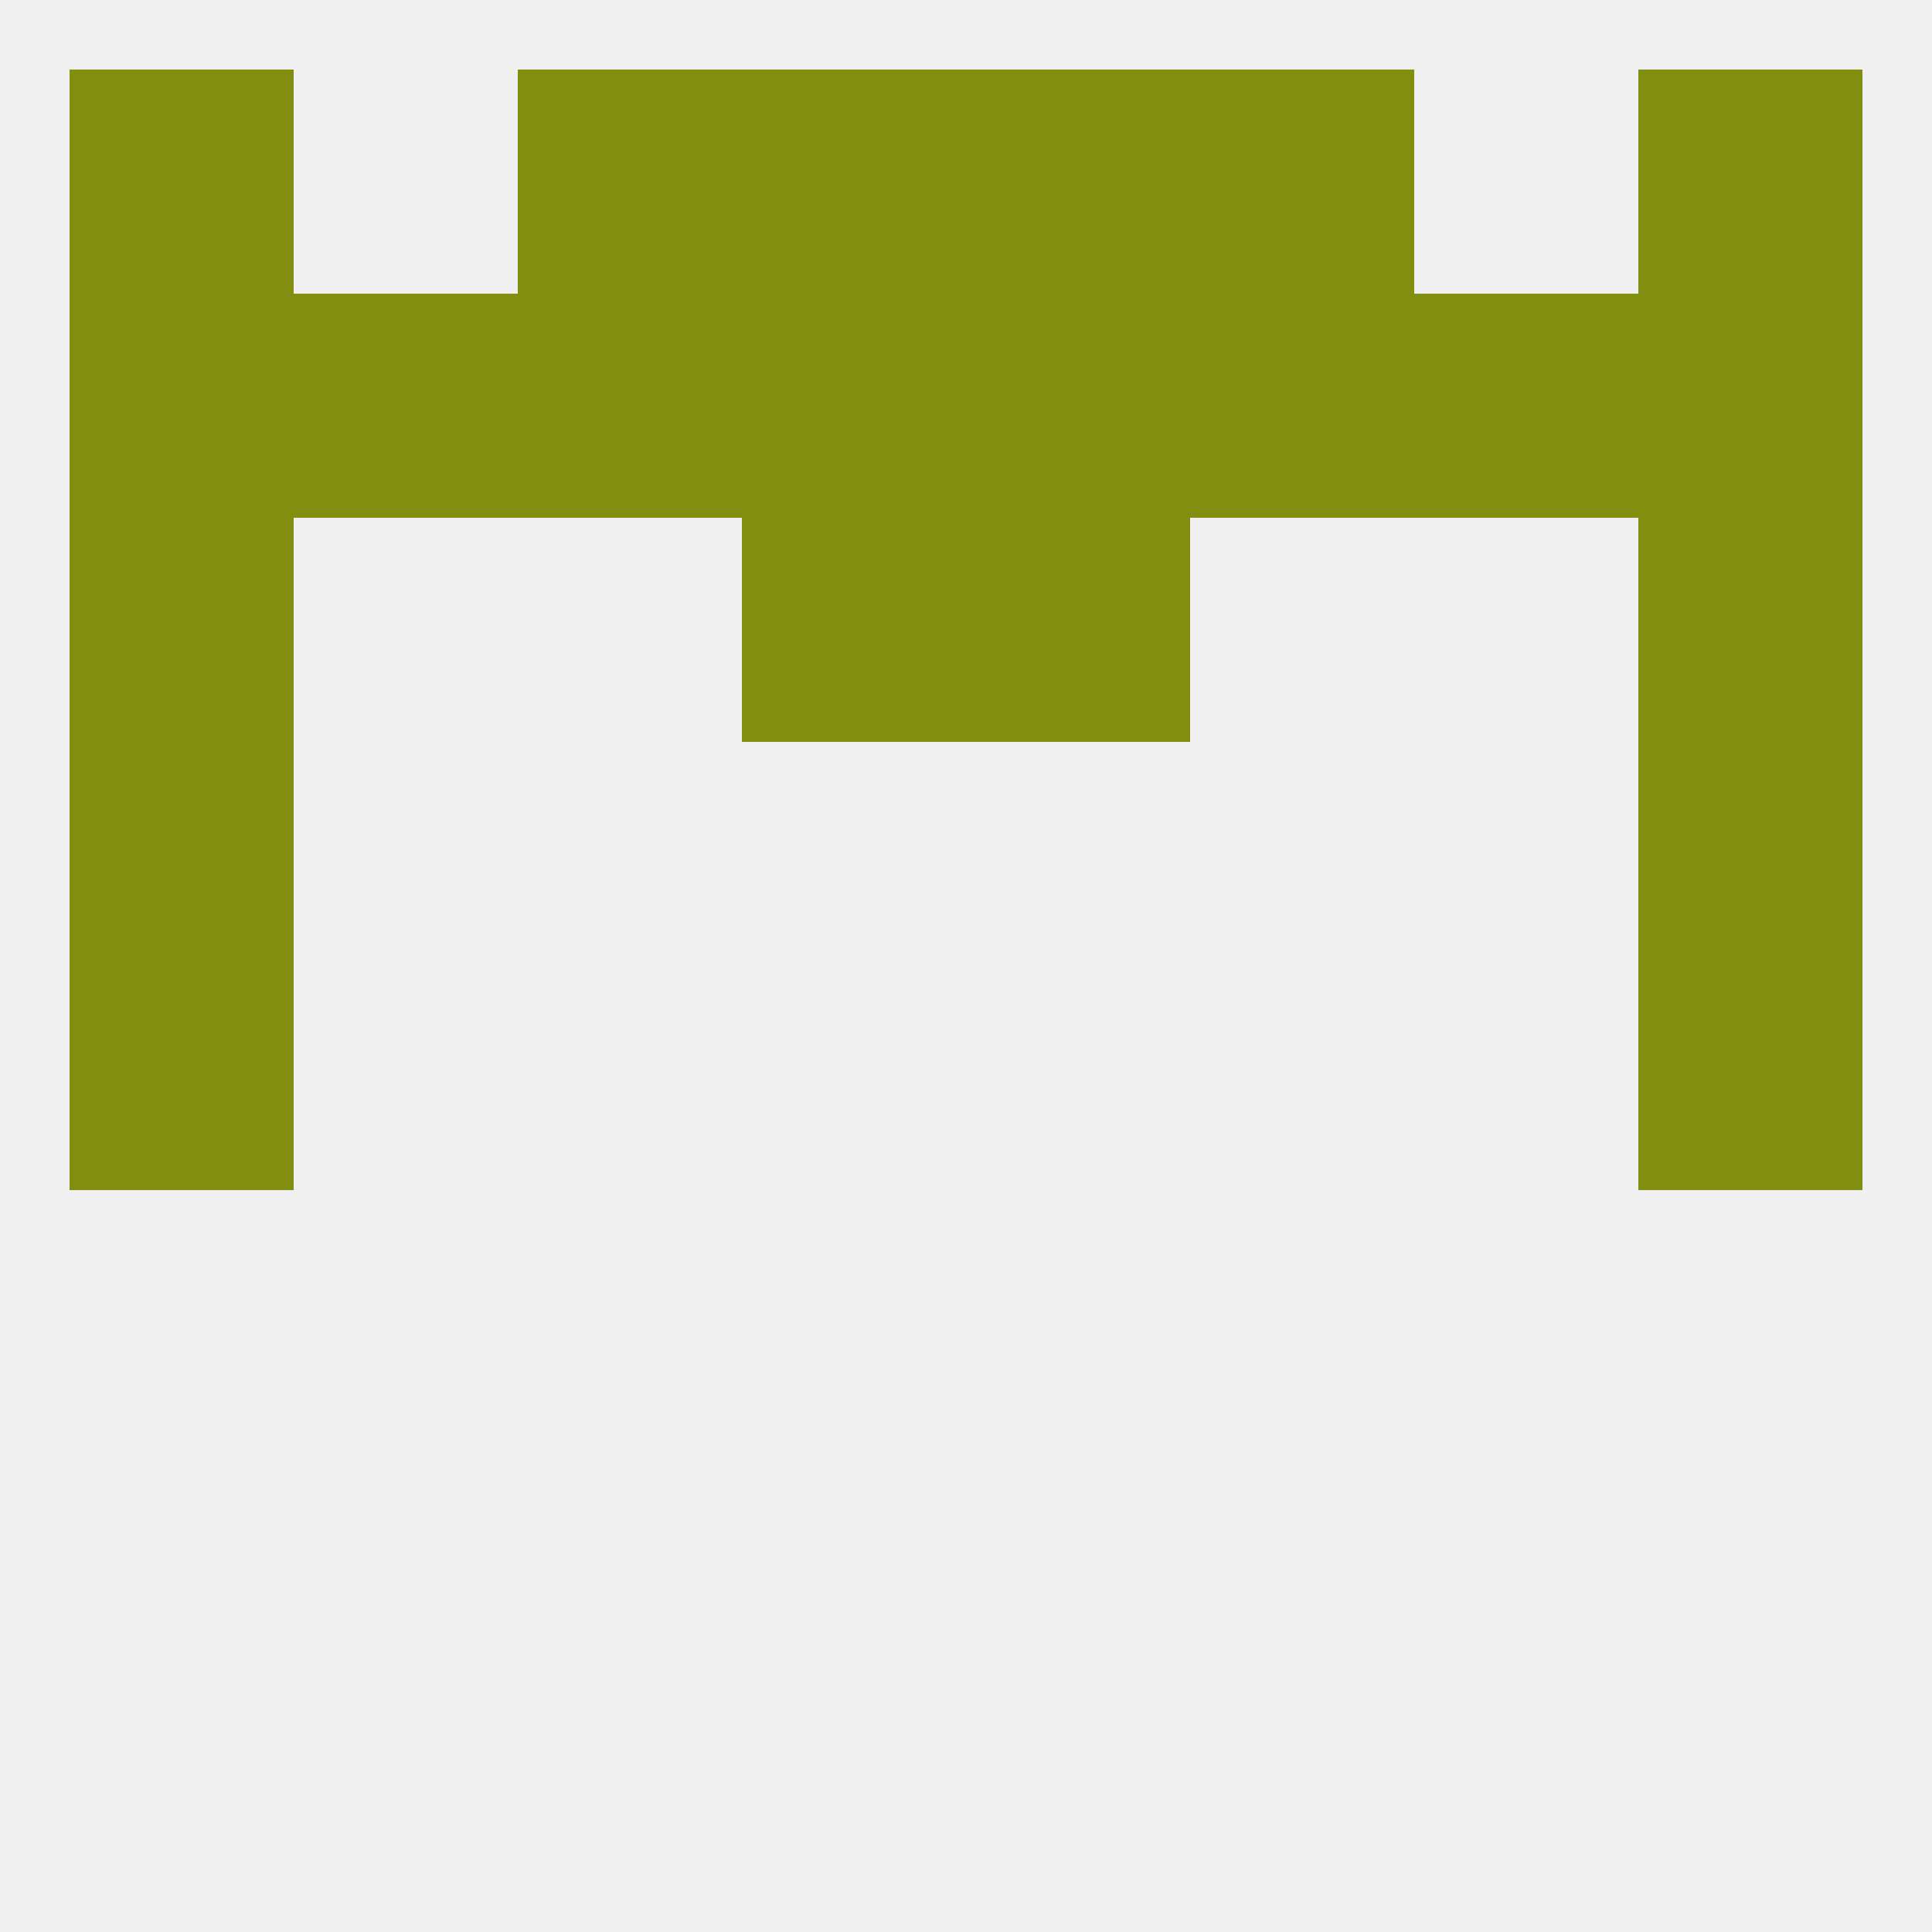
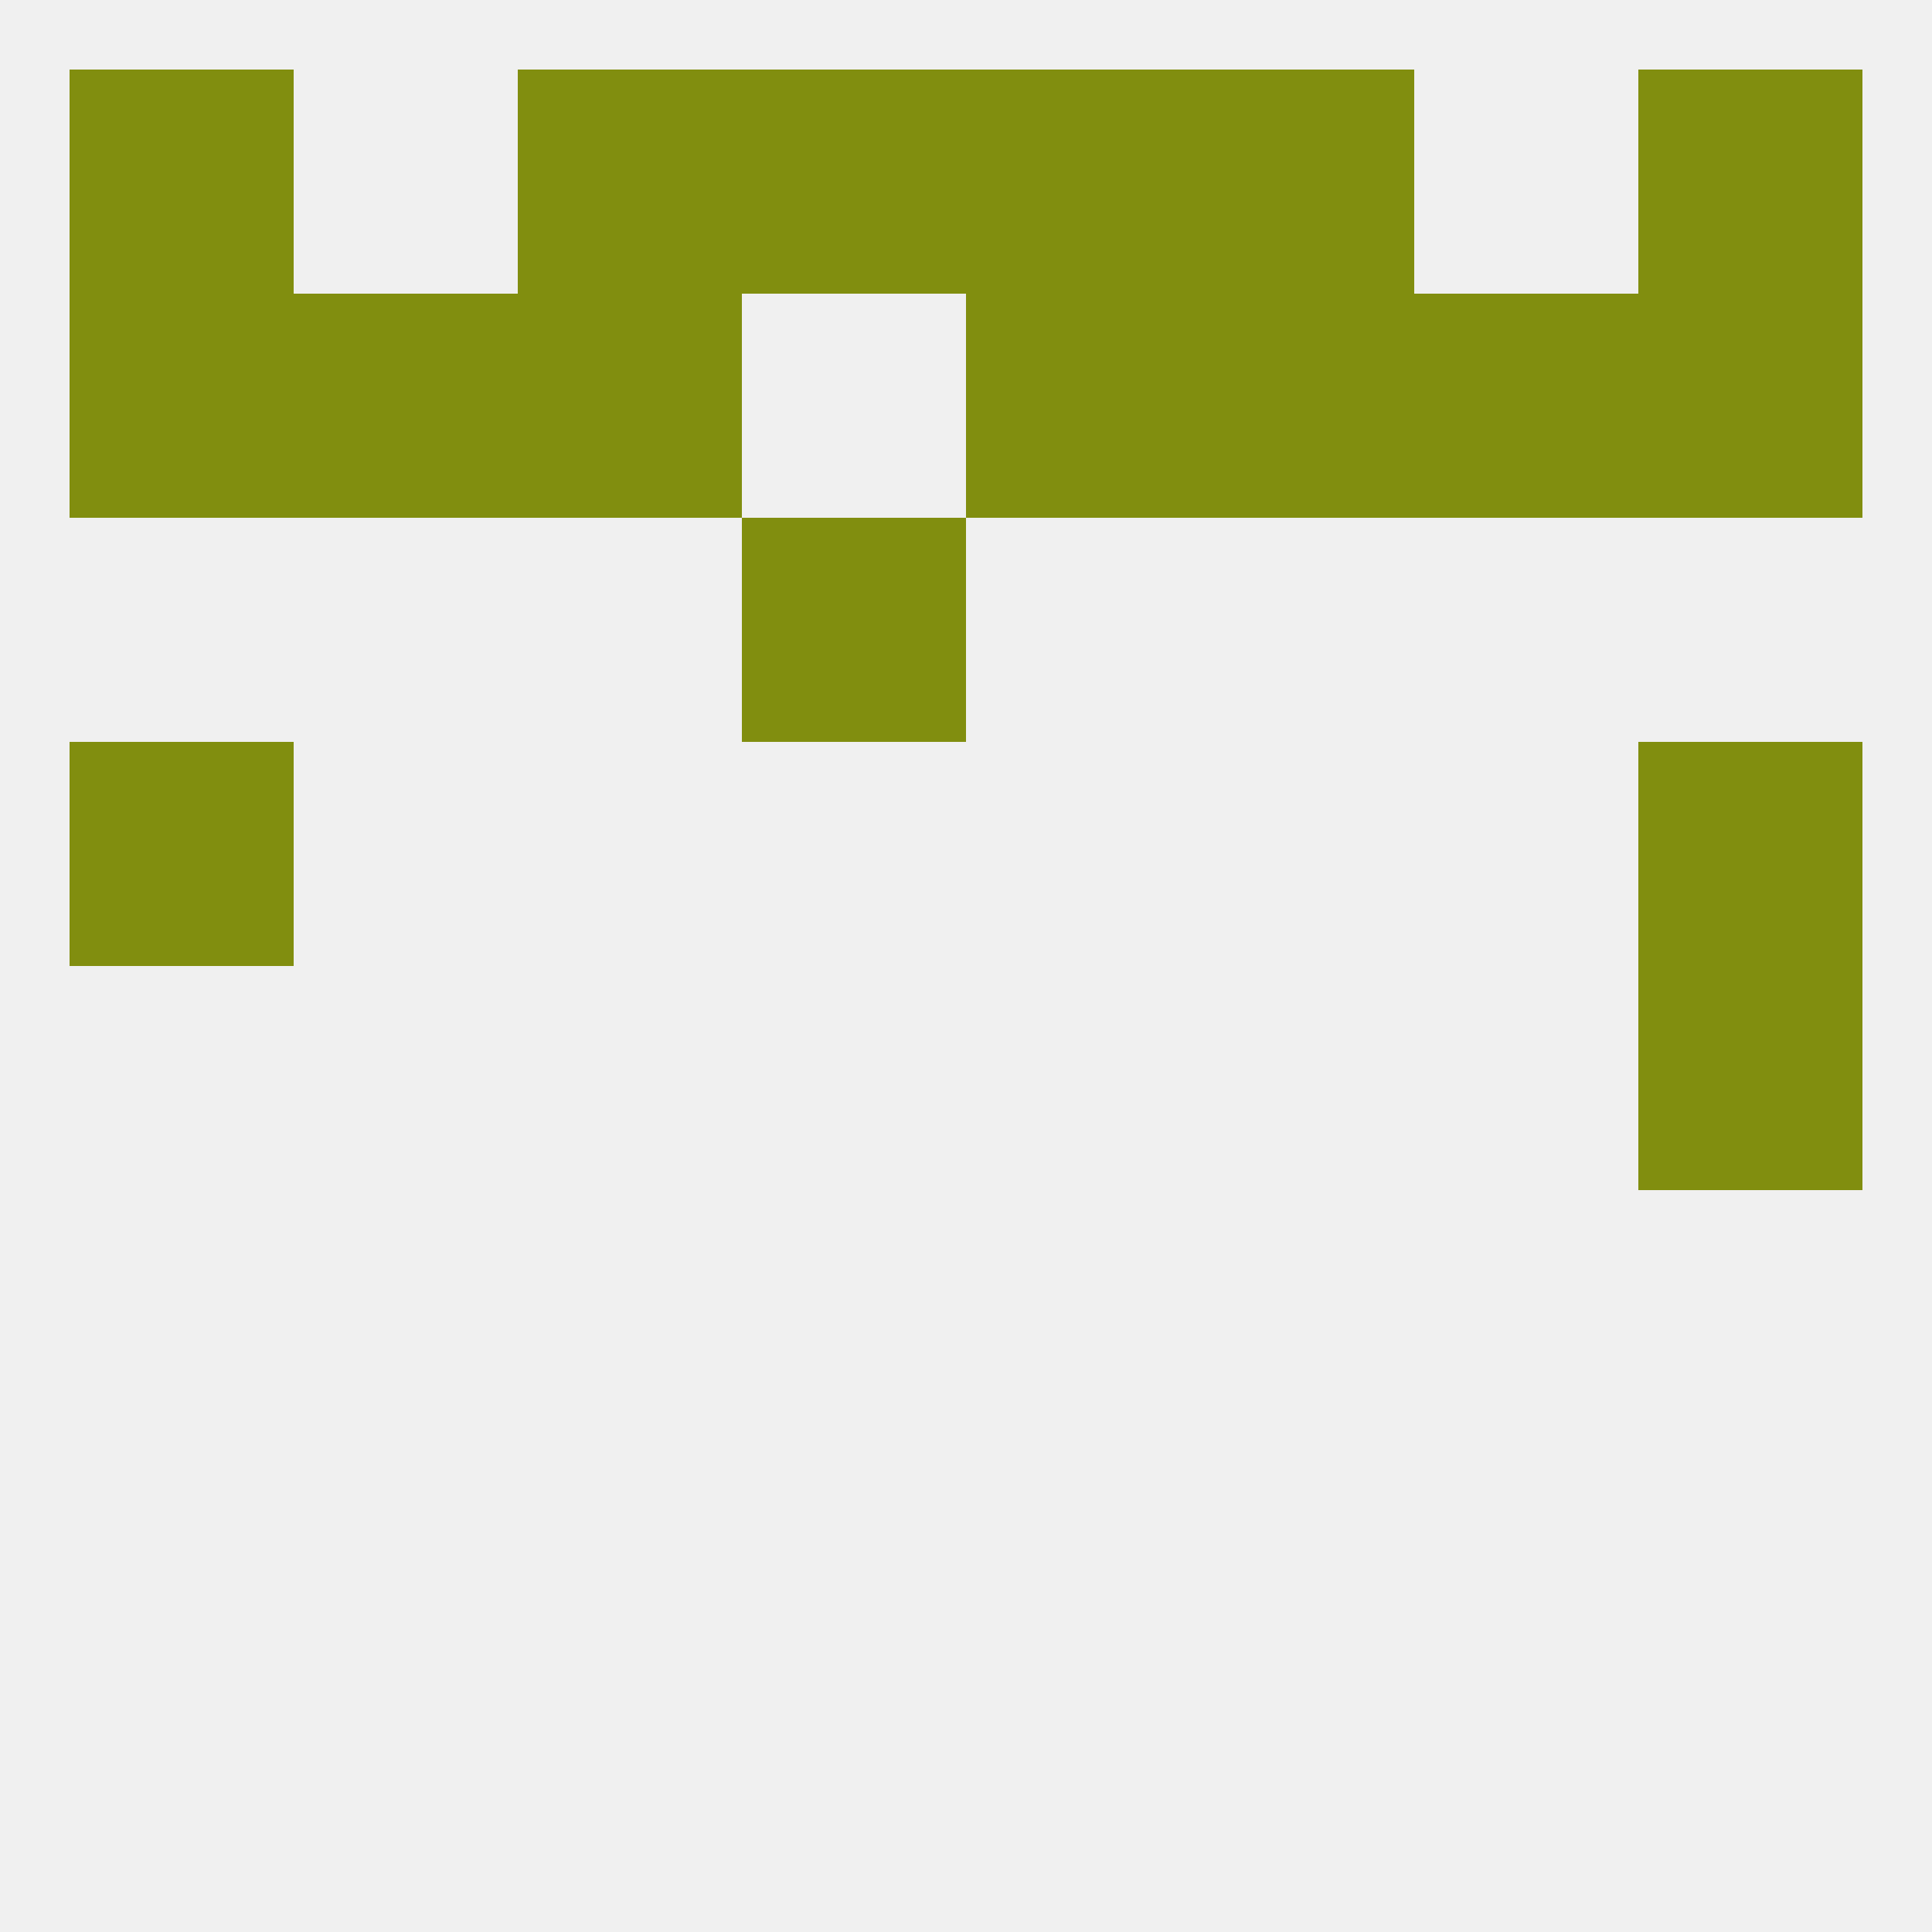
<svg xmlns="http://www.w3.org/2000/svg" version="1.1" baseprofile="full" width="250" height="250" viewBox="0 0 250 250">
  <rect width="100%" height="100%" fill="rgba(240,240,240,255)" />
-   <rect x="9" y="67" width="29" height="29" fill="rgba(129,142,15,255)" />
-   <rect x="212" y="67" width="29" height="29" fill="rgba(129,142,15,255)" />
  <rect x="96" y="67" width="29" height="29" fill="rgba(129,142,15,255)" />
-   <rect x="125" y="67" width="29" height="29" fill="rgba(129,142,15,255)" />
  <rect x="38" y="38" width="29" height="29" fill="rgba(129,142,15,255)" />
  <rect x="154" y="38" width="29" height="29" fill="rgba(129,142,15,255)" />
-   <rect x="96" y="38" width="29" height="29" fill="rgba(129,142,15,255)" />
  <rect x="125" y="38" width="29" height="29" fill="rgba(129,142,15,255)" />
  <rect x="212" y="38" width="29" height="29" fill="rgba(129,142,15,255)" />
  <rect x="183" y="38" width="29" height="29" fill="rgba(129,142,15,255)" />
  <rect x="67" y="38" width="29" height="29" fill="rgba(129,142,15,255)" />
  <rect x="9" y="38" width="29" height="29" fill="rgba(129,142,15,255)" />
  <rect x="67" y="9" width="29" height="29" fill="rgba(129,142,15,255)" />
  <rect x="154" y="9" width="29" height="29" fill="rgba(129,142,15,255)" />
  <rect x="96" y="9" width="29" height="29" fill="rgba(129,142,15,255)" />
  <rect x="125" y="9" width="29" height="29" fill="rgba(129,142,15,255)" />
  <rect x="9" y="9" width="29" height="29" fill="rgba(129,142,15,255)" />
  <rect x="212" y="9" width="29" height="29" fill="rgba(129,142,15,255)" />
-   <rect x="9" y="125" width="29" height="29" fill="rgba(129,142,15,255)" />
  <rect x="212" y="125" width="29" height="29" fill="rgba(129,142,15,255)" />
  <rect x="9" y="96" width="29" height="29" fill="rgba(129,142,15,255)" />
  <rect x="212" y="96" width="29" height="29" fill="rgba(129,142,15,255)" />
</svg>